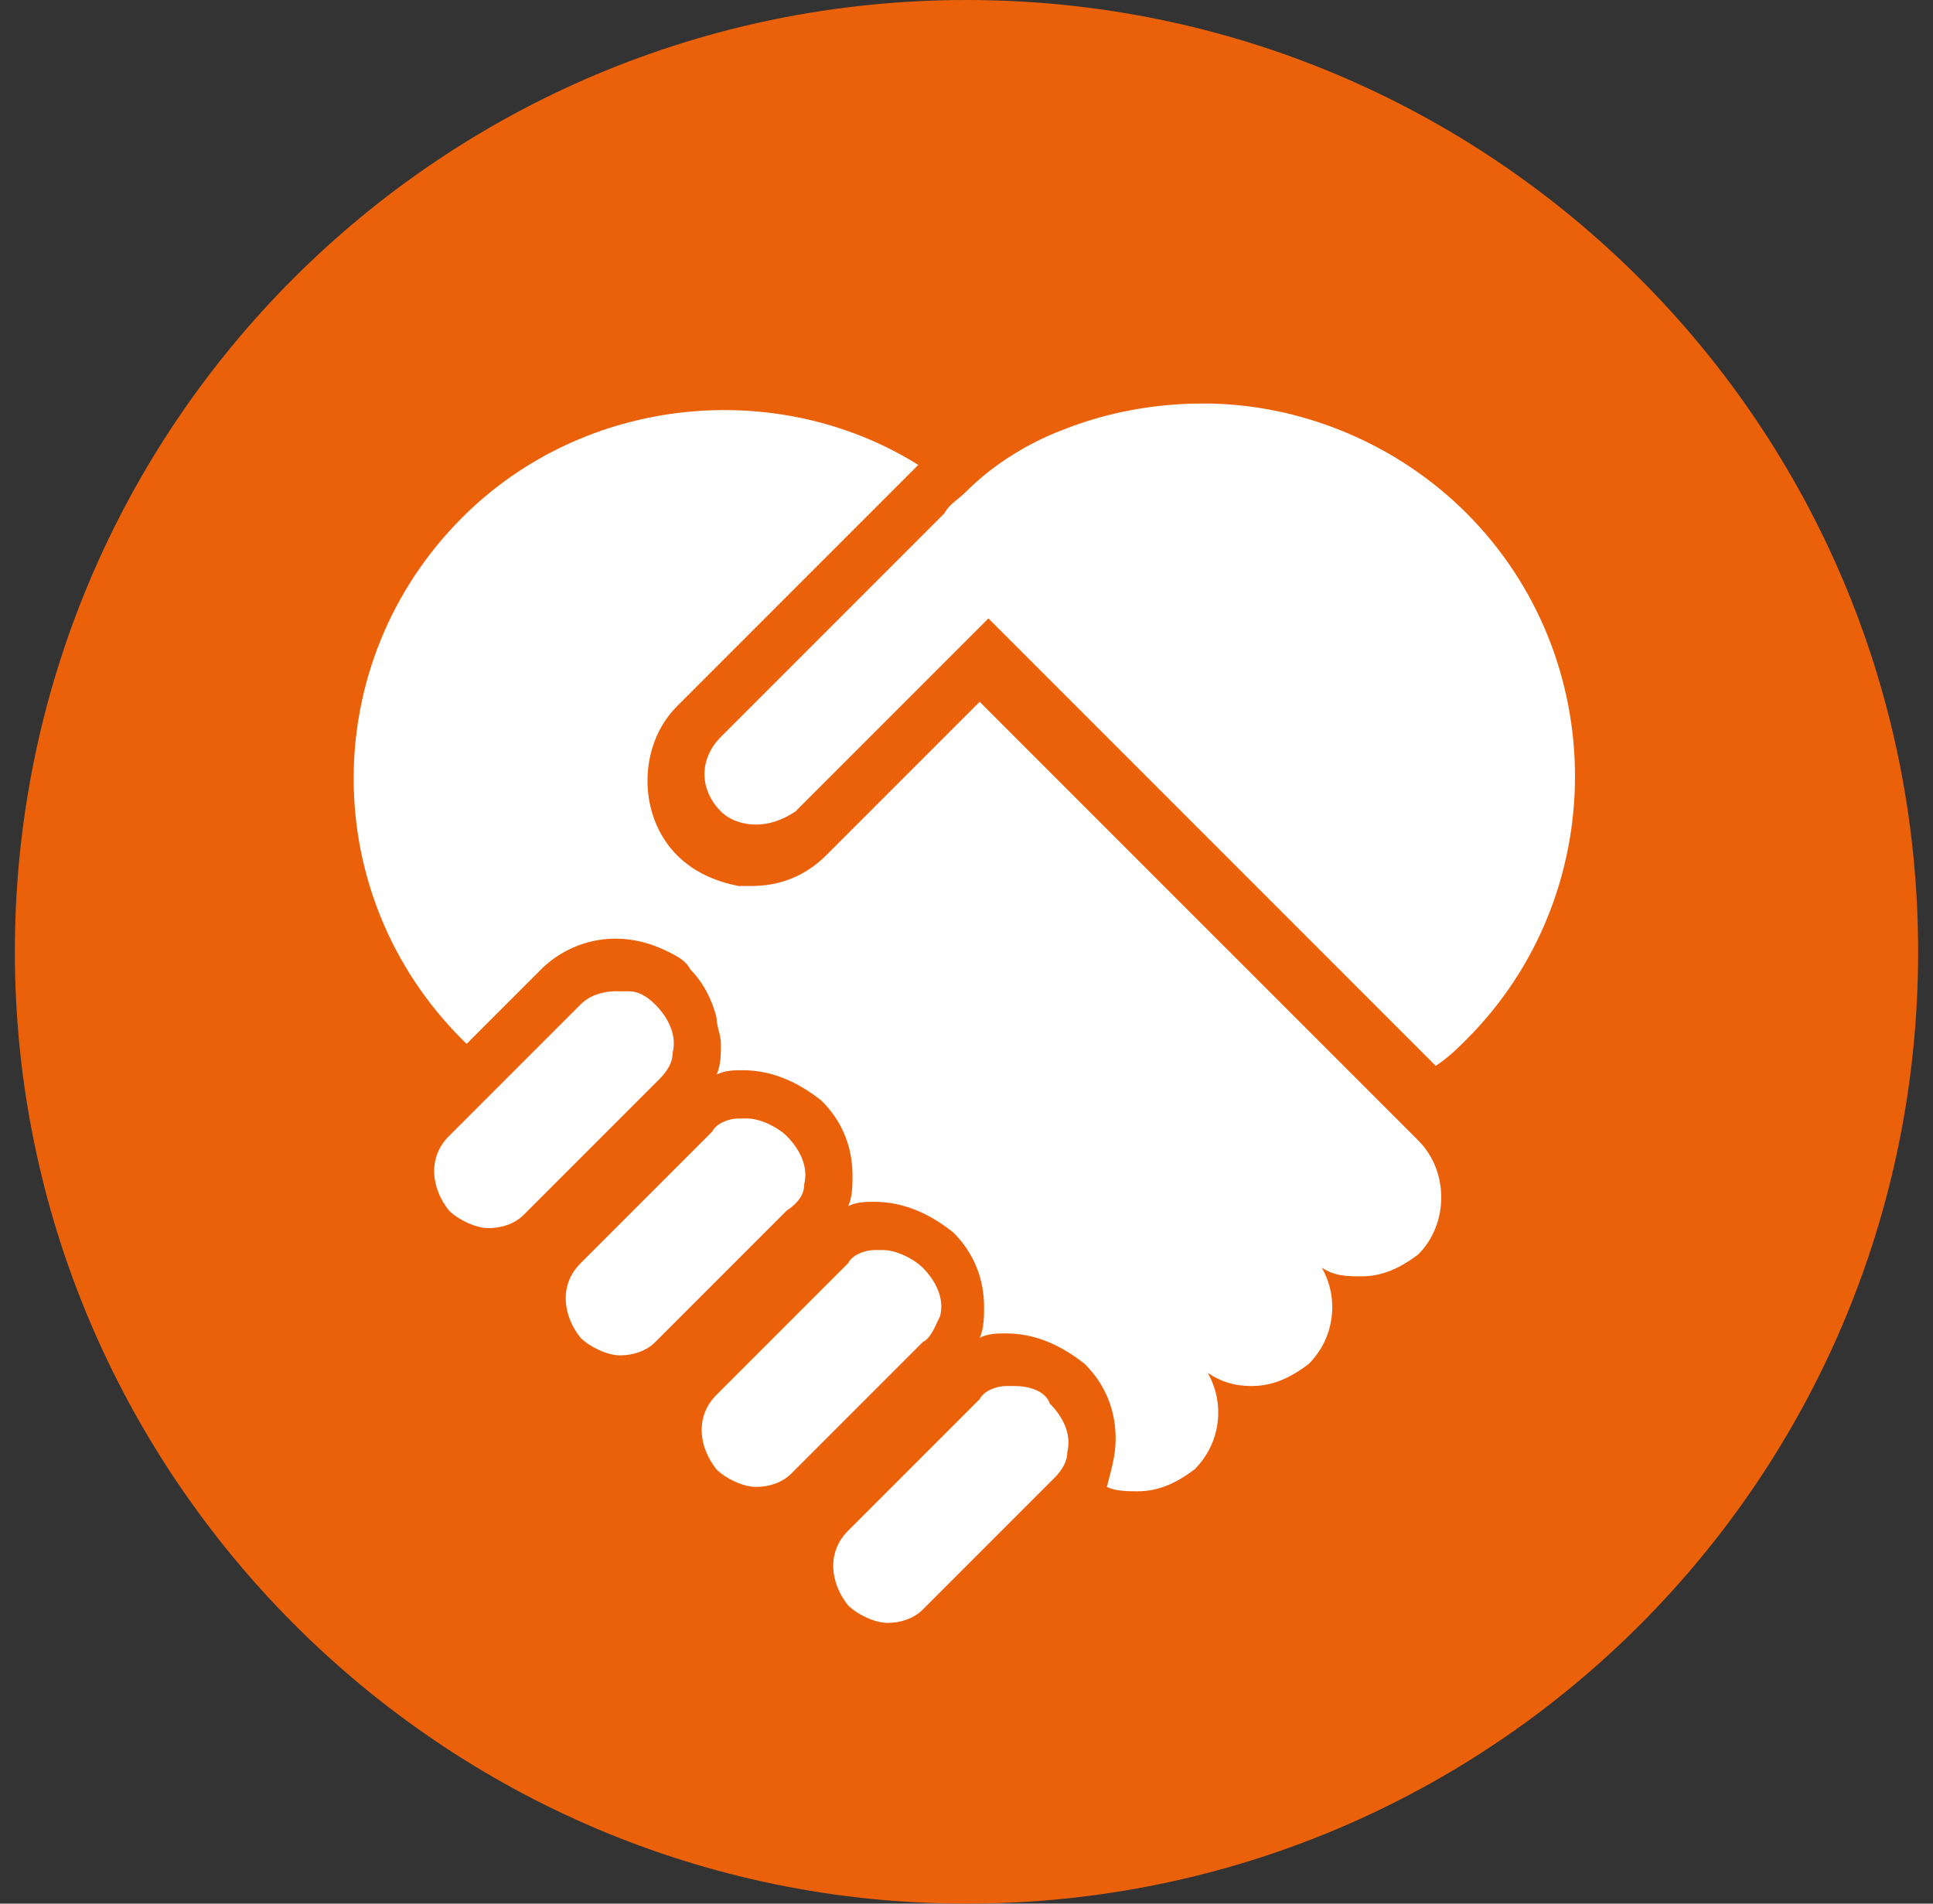
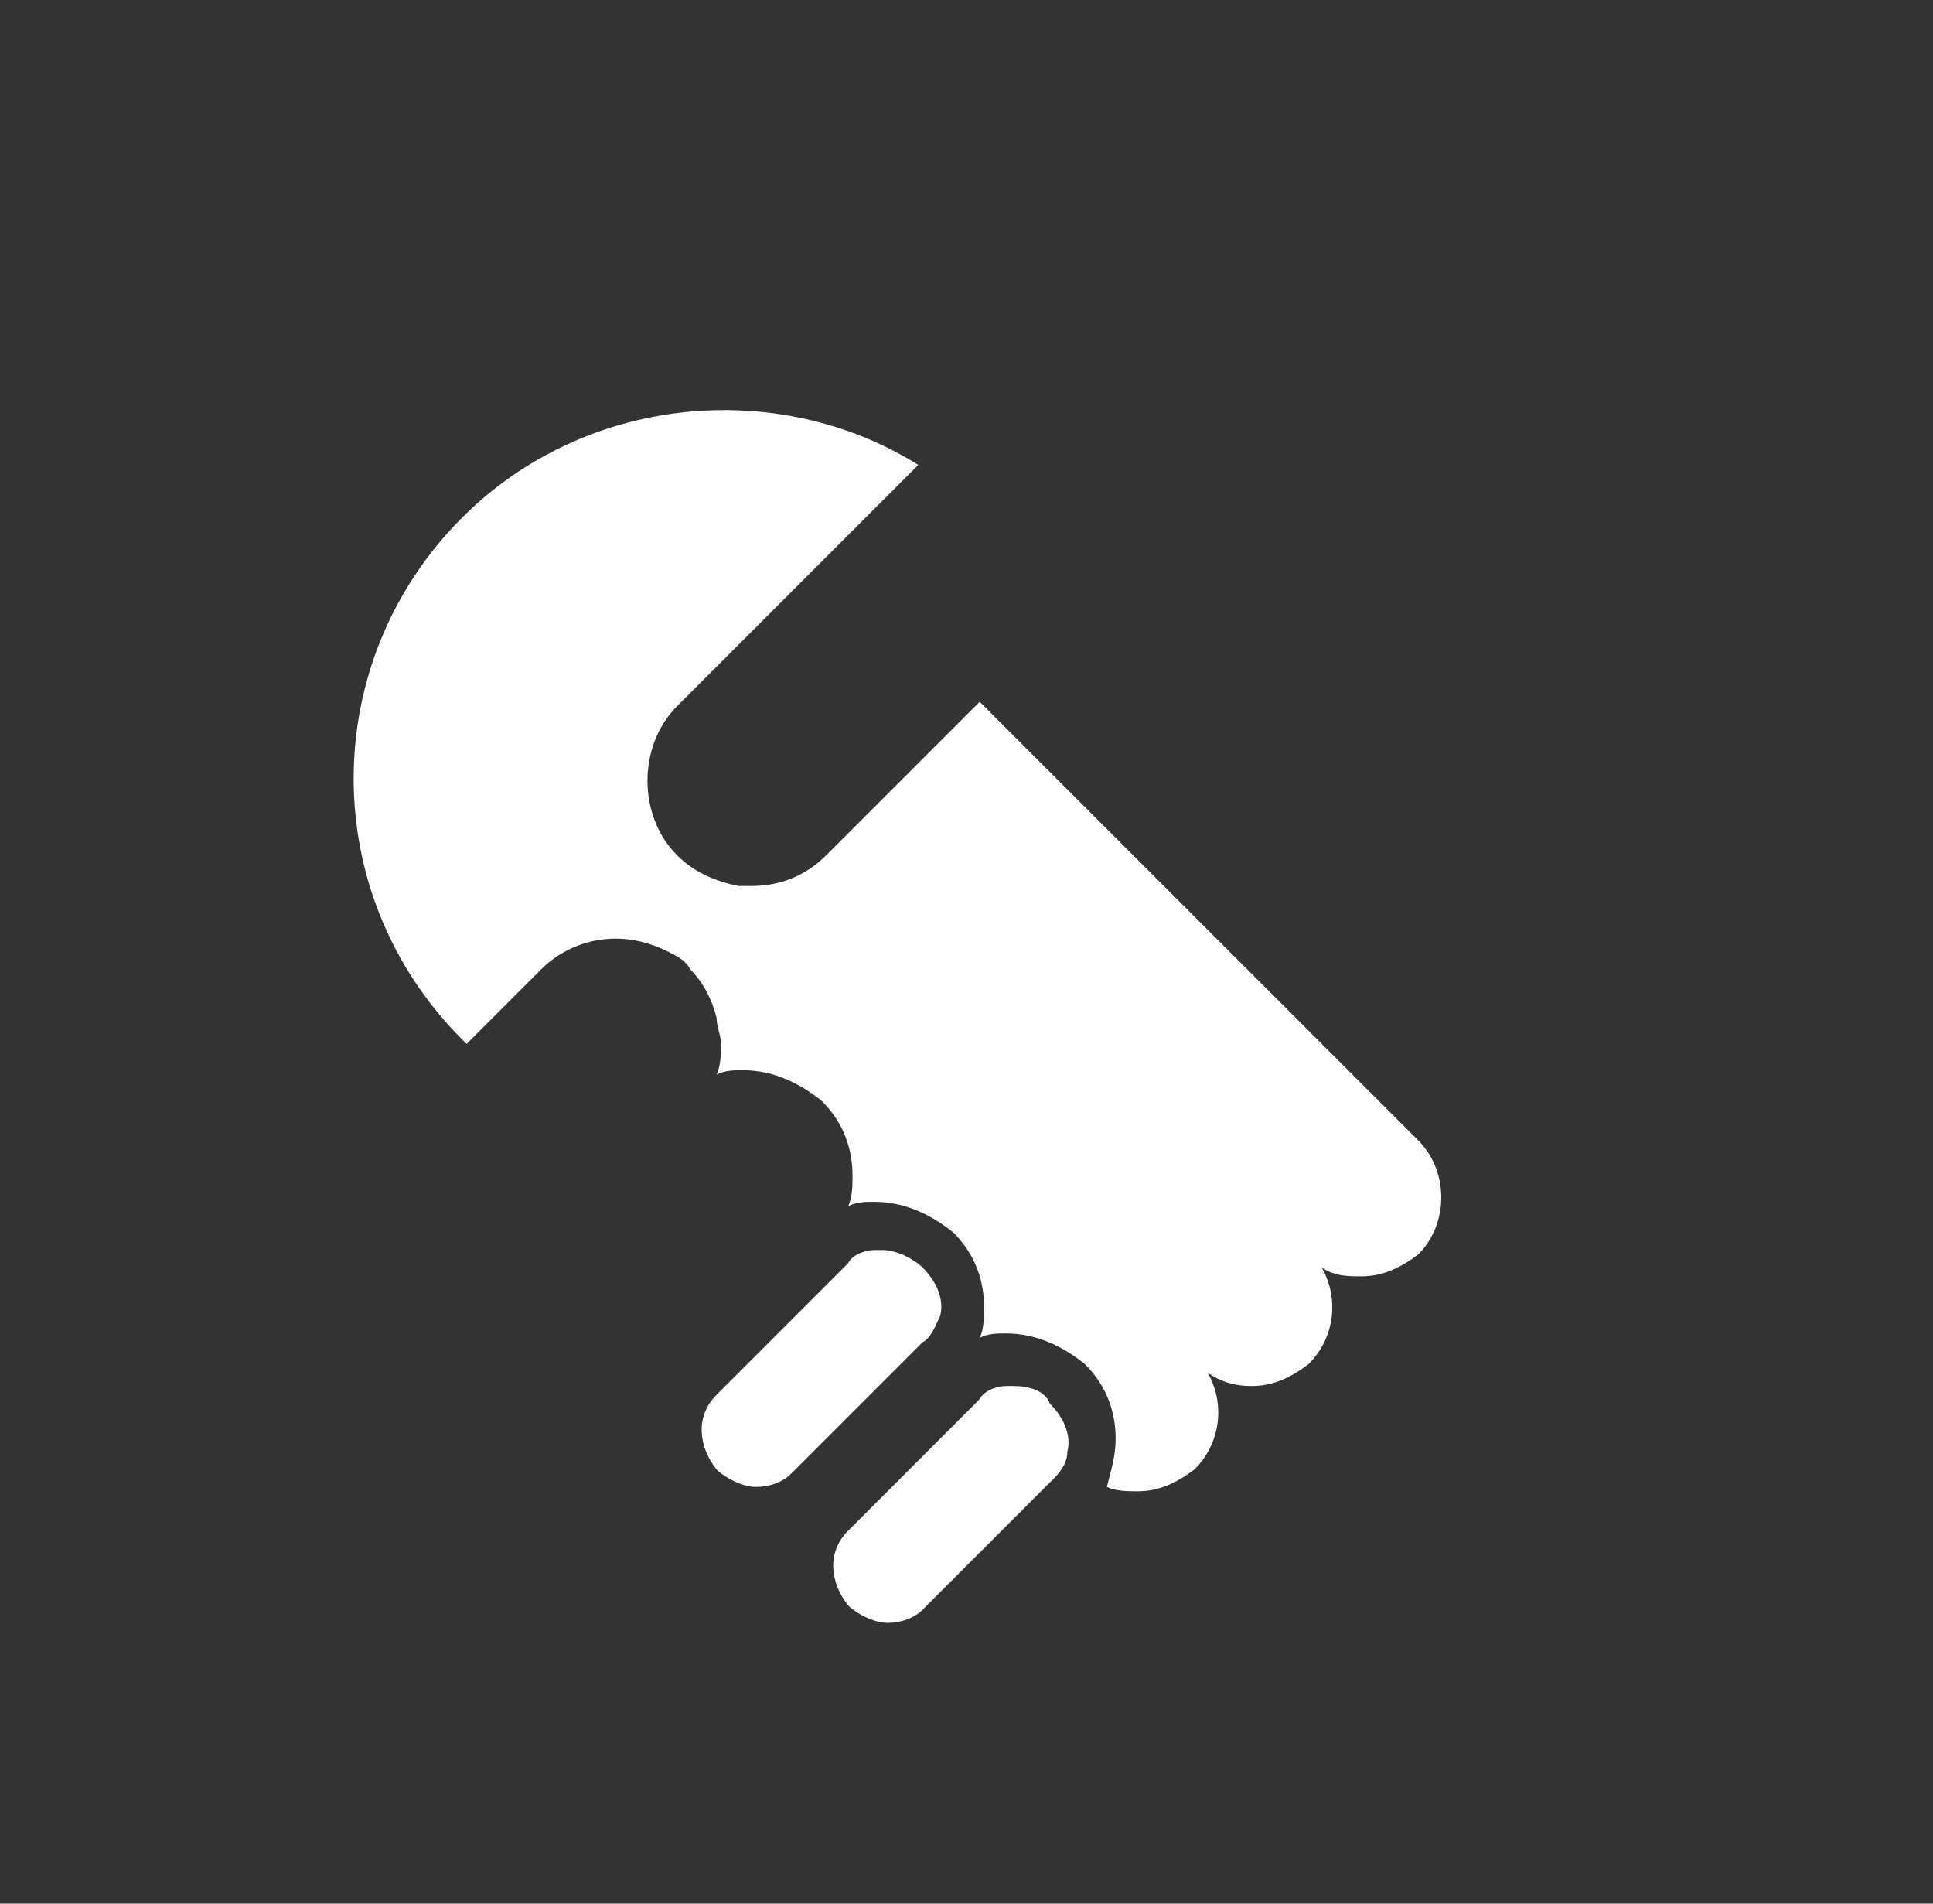
<svg xmlns="http://www.w3.org/2000/svg" width="65" height="64" viewBox="0 0 65 64" fill="none">
  <rect x="0" y="0" width="65" height="64" fill="#333333" stroke="none" />
-   <path fill-rule="evenodd" clip-rule="evenodd" d="M32.5 64C50.196 64 64.5 49.696 64.5 32C64.5 14.304 50.196 0 32.5 0C14.804 0 0.5 14.304 0.5 32C0.5 49.548 14.804 64 32.5 64Z" fill="#EB610A" />
-   <path d="M20.555 37.898L22.177 36.276C22.472 35.98 22.62 35.686 22.62 35.391C22.767 34.801 22.472 34.211 22.03 33.769C21.735 33.474 21.44 33.326 21.145 33.326C20.997 33.326 20.85 33.326 20.703 33.326C20.26 33.326 19.818 33.474 19.523 33.769L17.016 36.276L15.099 38.193C14.361 38.93 14.509 39.962 15.099 40.699C15.394 40.994 15.984 41.289 16.426 41.289C16.869 41.289 17.311 41.142 17.606 40.847L20.555 37.898Z" fill="white" />
  <path d="M32.943 23.594L32.648 23.889L29.257 27.28L29.109 27.428L27.782 28.755C27.045 29.492 26.16 29.787 25.275 29.787C25.128 29.787 25.128 29.787 24.98 29.787H24.833C24.095 29.64 23.358 29.345 22.768 28.755C21.441 27.428 21.441 25.068 22.768 23.741L30.289 16.22C30.436 16.073 30.731 15.778 30.879 15.63C26.16 12.681 19.671 13.271 15.542 17.4C10.676 22.266 10.676 30.082 15.542 34.948L15.69 35.096L18.197 32.589C18.787 31.999 19.671 31.557 20.704 31.557C21.294 31.557 21.883 31.704 22.473 31.999C22.768 32.147 23.063 32.294 23.21 32.589C23.653 33.031 23.948 33.621 24.095 34.211C24.095 34.506 24.243 34.801 24.243 35.096C24.243 35.391 24.243 35.833 24.095 36.128C24.39 35.981 24.685 35.981 24.98 35.981C26.012 35.981 26.897 36.423 27.634 37.013C28.372 37.75 28.667 38.635 28.667 39.52C28.667 39.815 28.667 40.257 28.519 40.552C28.814 40.405 29.109 40.405 29.404 40.405C30.436 40.405 31.321 40.847 32.058 41.437C32.796 42.174 33.091 43.059 33.091 43.944C33.091 44.239 33.091 44.681 32.943 44.976C33.238 44.829 33.533 44.829 33.828 44.829C34.86 44.829 35.745 45.271 36.482 45.861C37.22 46.598 37.515 47.483 37.515 48.368C37.515 48.958 37.367 49.4 37.22 49.99C37.515 50.137 37.957 50.137 38.252 50.137C38.989 50.137 39.579 49.842 40.169 49.4C41.054 48.515 41.201 47.188 40.611 46.156C41.054 46.451 41.496 46.598 42.086 46.598C42.824 46.598 43.413 46.303 44.003 45.861C44.888 44.976 45.035 43.649 44.446 42.617C44.888 42.911 45.33 42.911 45.773 42.911C46.51 42.911 47.1 42.617 47.69 42.174C48.722 41.142 48.722 39.372 47.69 38.34L32.943 23.594Z" fill="white" />
  <path d="M34.121 46.598C33.974 46.598 33.974 46.598 33.827 46.598C33.532 46.598 33.089 46.745 32.942 47.04L28.518 51.464C27.78 52.201 27.928 53.234 28.518 53.971C28.813 54.266 29.403 54.561 29.845 54.561C30.287 54.561 30.73 54.413 31.025 54.118L35.449 49.694C35.744 49.4 35.891 49.105 35.891 48.81C36.038 48.22 35.744 47.63 35.301 47.188C35.154 46.745 34.564 46.598 34.121 46.598Z" fill="white" />
-   <path d="M27.043 39.816C27.191 39.226 26.896 38.636 26.454 38.193C26.159 37.898 25.569 37.603 25.126 37.603C24.979 37.603 24.979 37.603 24.831 37.603C24.537 37.603 24.094 37.751 23.947 38.046L19.523 42.47C18.785 43.207 18.933 44.239 19.523 44.977C19.818 45.272 20.407 45.567 20.85 45.567C21.292 45.567 21.735 45.419 22.03 45.124L26.454 40.7C26.896 40.405 27.043 40.11 27.043 39.816Z" fill="white" />
  <path d="M31.615 44.239C31.762 43.65 31.467 43.06 31.025 42.617C30.73 42.322 30.14 42.027 29.698 42.027C29.55 42.027 29.55 42.027 29.403 42.027C29.108 42.027 28.665 42.175 28.518 42.47L24.094 46.894C23.357 47.631 23.504 48.663 24.094 49.401C24.389 49.696 24.979 49.99 25.421 49.99C25.863 49.99 26.306 49.843 26.601 49.548L31.025 45.124C31.32 44.977 31.467 44.534 31.615 44.239Z" fill="white" />
-   <path d="M49.312 17.252C46.952 14.893 43.708 13.565 40.464 13.565C38.842 13.565 37.219 13.86 35.745 14.45C34.565 14.893 33.385 15.63 32.501 16.515C32.206 16.81 31.911 16.957 31.763 17.252L24.242 24.773C23.505 25.51 23.505 26.542 24.242 27.28C24.537 27.575 24.98 27.722 25.422 27.722C25.865 27.722 26.307 27.575 26.749 27.28L33.238 20.791L35.45 23.003L48.279 35.833C48.722 35.538 49.017 35.243 49.312 34.948C54.178 30.082 54.178 22.118 49.312 17.252Z" fill="white" />
</svg>